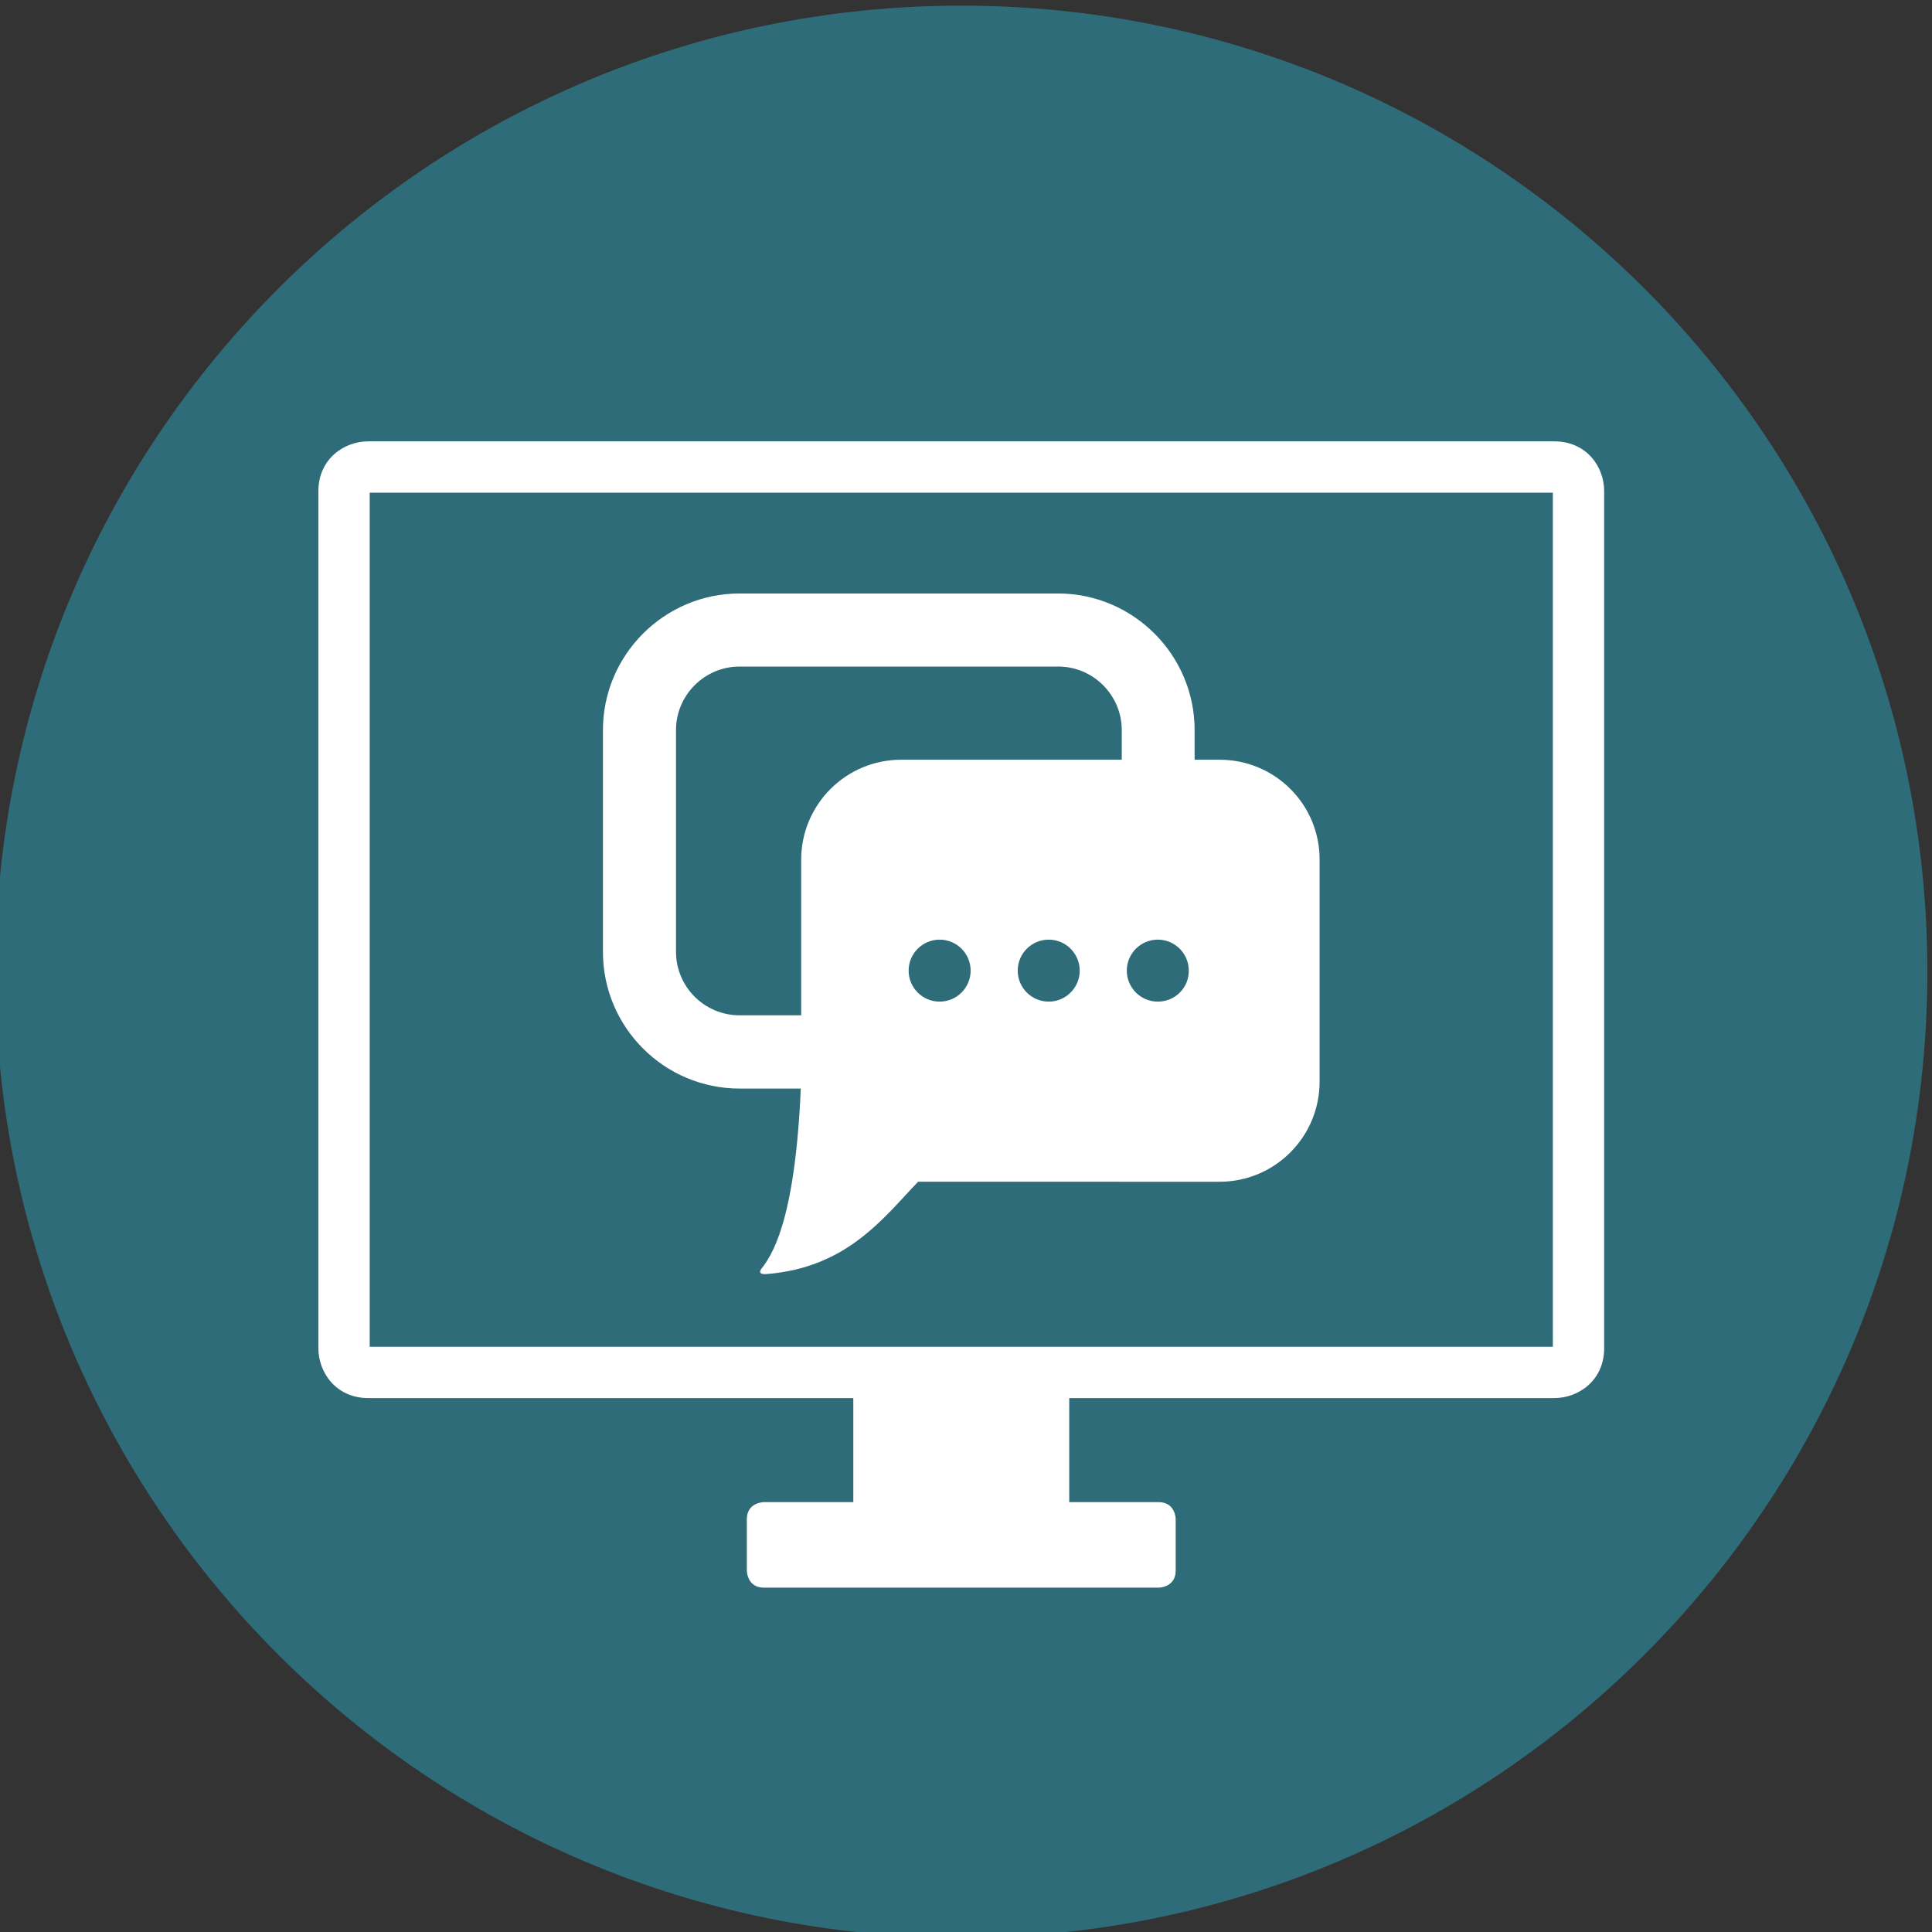
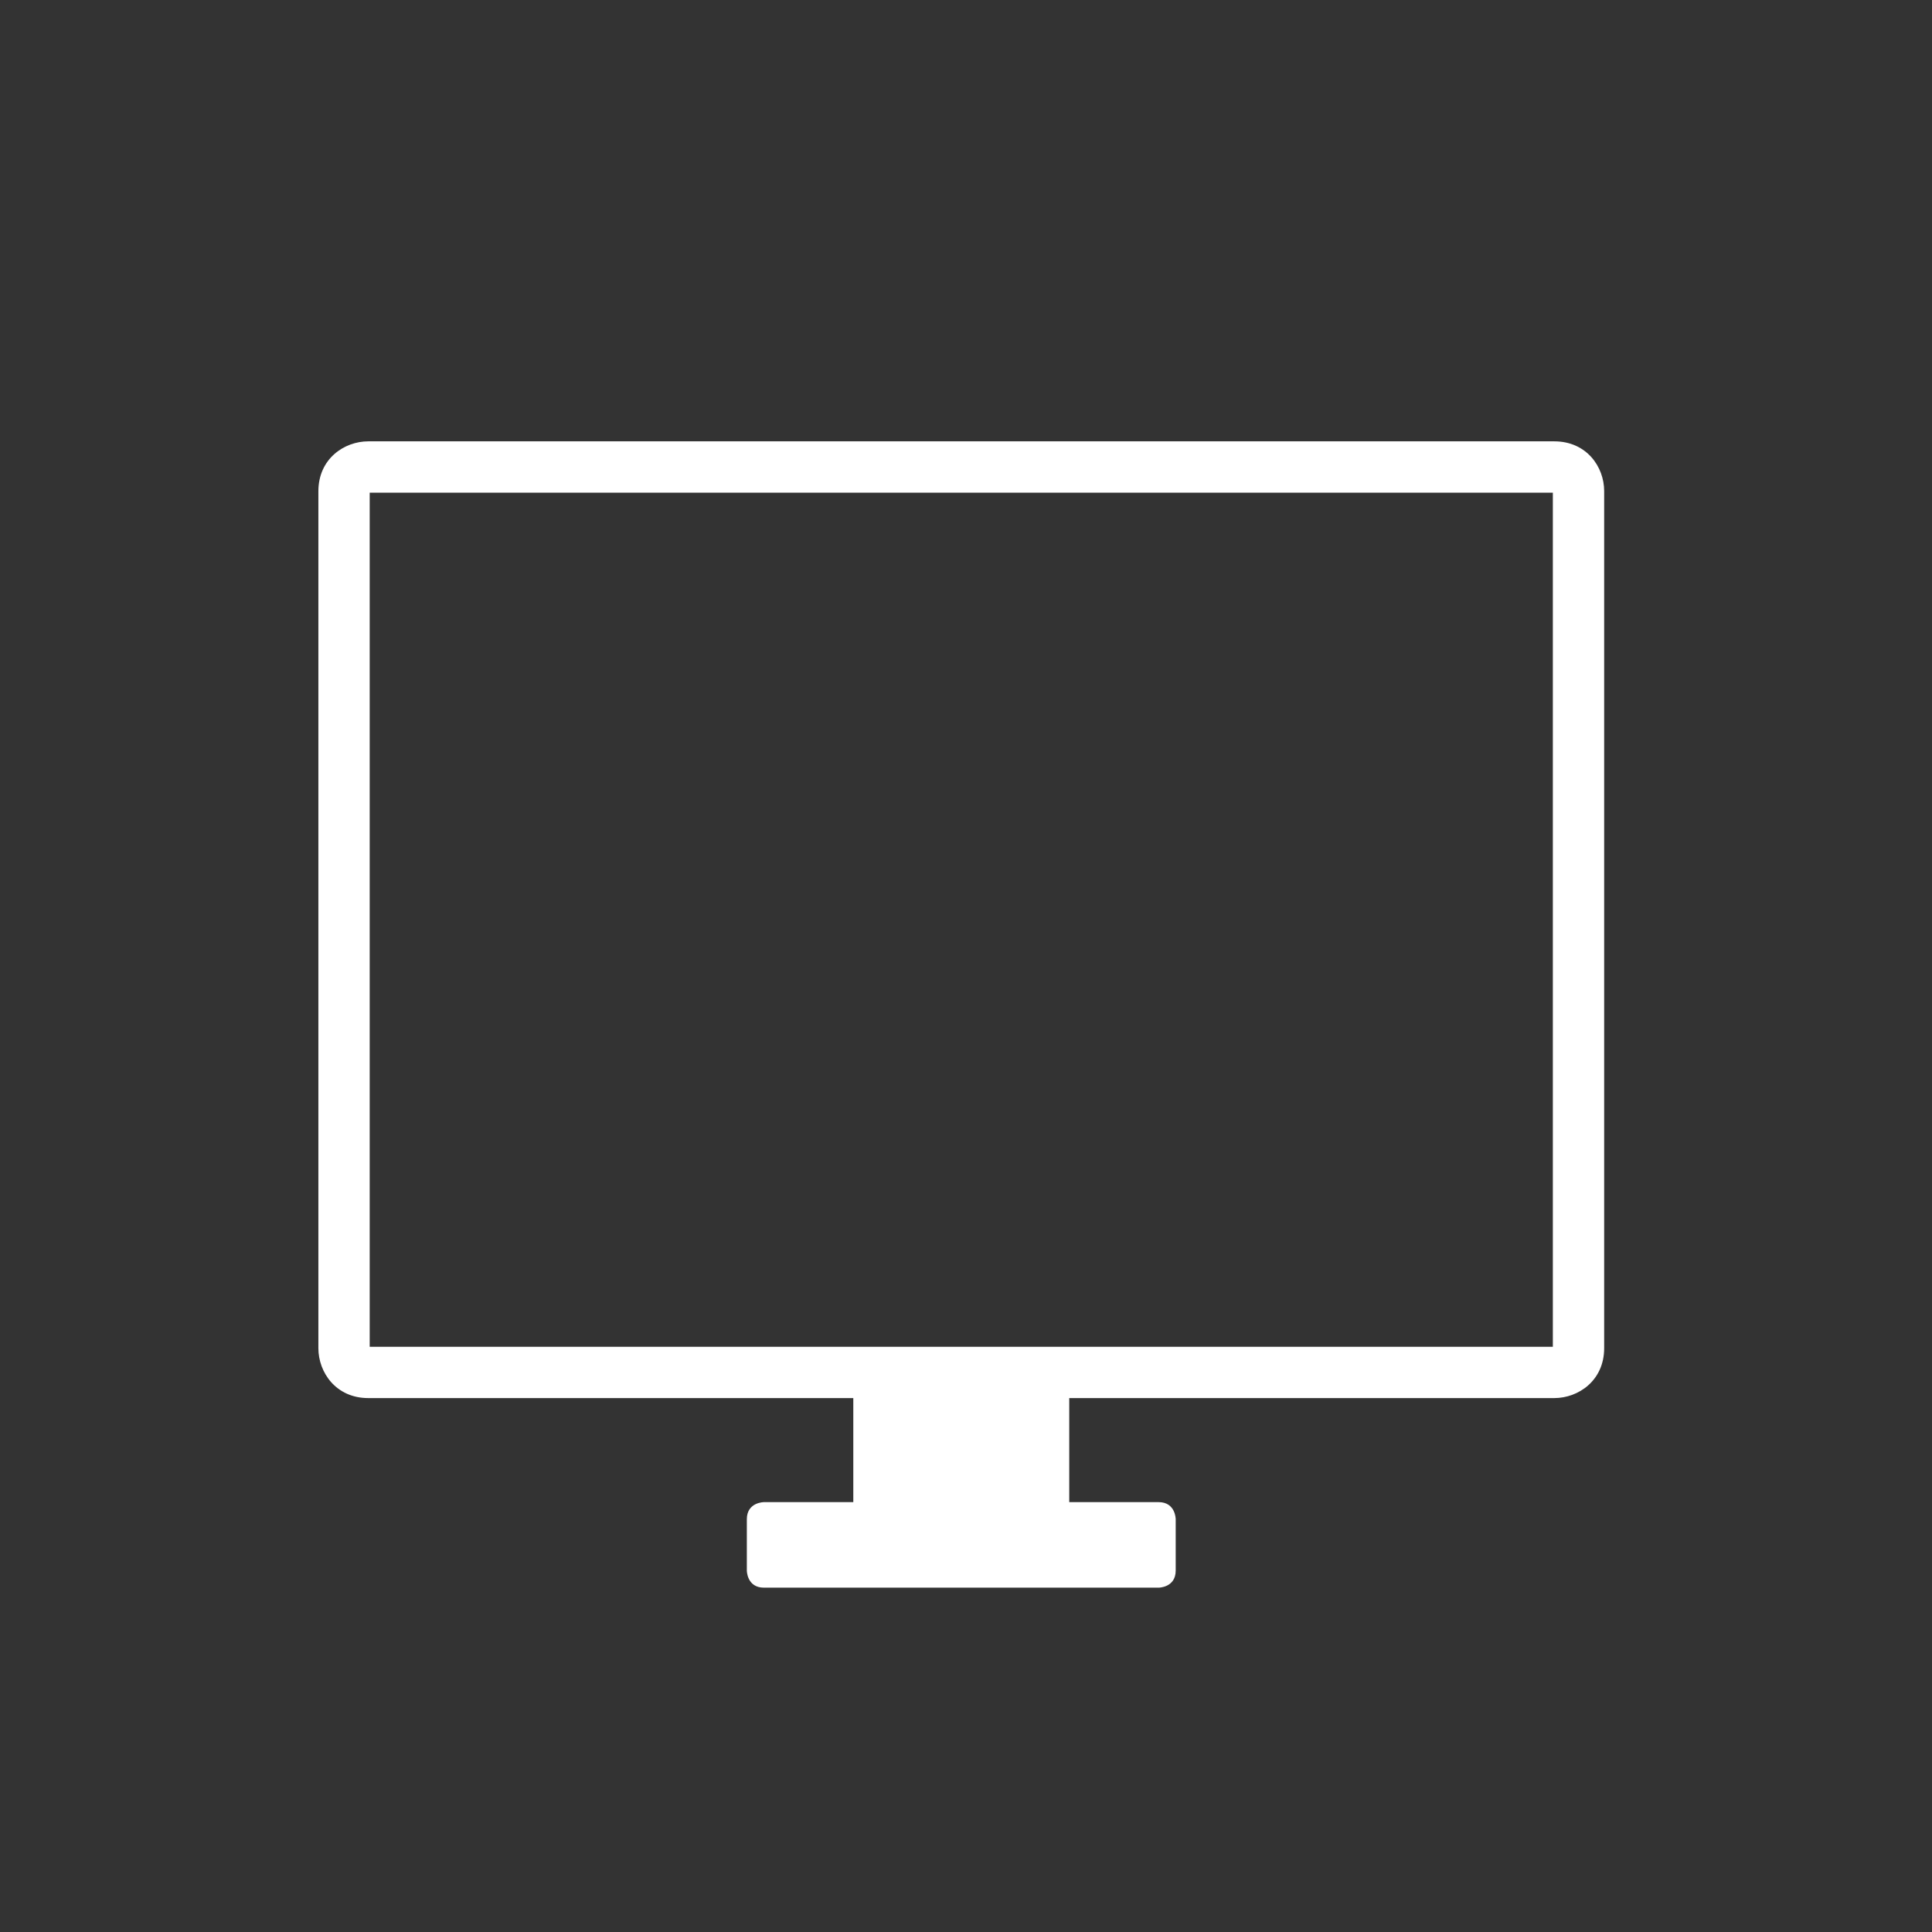
<svg xmlns="http://www.w3.org/2000/svg" version="1.1" id="Ebene_3" x="0px" y="0px" viewBox="0 0 96 96" style="enable-background:new 0 0 96 96;" xml:space="preserve">
  <rect x="0" y="0" width="96" height="96" fill="#333333" stroke="none" />
  <style type="text/css">
	
		.st0{clip-path:url(#SVGID_00000091713546492396421190000004399098544763851941_);fill:url(#SVGID_00000134931733563507785630000001910026929687993992_);}
	.st1{fill:#FFED00;}
	.st2{fill:#2F6C7A;}
	.st3{fill:#FFFFFF;}
	.st4{fill:#84BD00;}
	.st5{fill:#A99D85;}
	.st6{fill:#2F6C7A;}
	.st7{clip-path:url(#SVGID_00000042705396085272449640000010253684568518363047_);fill:#2F6C7A;}
	.st8{fill:#FFED00;}
	.st9{fill:#2F6C7A;}
	.st10{fill:#FFED00;}
	.st11{clip-path:url(#SVGID_00000139977154411000652450000009694028954946554787_);fill:#1D1D1B;}
	.st12{clip-path:url(#SVGID_00000072262383553315278040000014025009250484440715_);fill:#1D1D1B;}
	.st13{fill:#828282;}
	.st14{clip-path:url(#SVGID_00000062179741764071734210000002370701522505991841_);fill:#1D1D1B;}
	.st15{clip-path:url(#SVGID_00000062179741764071734210000002370701522505991841_);fill:#FFFFFF;}
	.st16{fill:#AD5572;}
	.st17{clip-path:url(#SVGID_00000180358130191098625310000011014127442804533666_);fill:#FFFFFF;}
	.st18{clip-path:url(#SVGID_00000173126523750518630130000014078079441184626822_);fill:#1D1D1B;}
	.st19{fill:#BAB19D;}
	.st20{clip-path:url(#SVGID_00000127002910579879224260000000053370830803743141_);fill:#1D1D1B;}
	.st21{clip-path:url(#SVGID_00000127002910579879224260000000053370830803743141_);fill:#FFFFFF;}
	.st22{fill:#B1CAD0;}
	.st23{clip-path:url(#SVGID_00000016759547504665239130000008095013639179178417_);fill:#FFFFFF;}
	.st24{clip-path:url(#SVGID_00000156580682829021029700000002177121715416505783_);fill:#1D1D1B;}
	.st25{clip-path:url(#SVGID_00000156580682829021029700000002177121715416505783_);fill:#FFFFFF;}
	.st26{clip-path:url(#SVGID_00000167375419084446092560000015626460980298915772_);fill:#FFED00;}
	.st27{clip-path:url(#SVGID_00000167375419084446092560000015626460980298915772_);fill:#2F6C7A;}
	.st28{clip-path:url(#SVGID_00000145042172196230527370000013652508327812456094_);fill:#2F6C7A;}
	.st29{clip-path:url(#SVGID_00000113327705663200957780000011351954731149533845_);fill:#2F6C7A;}
	.st30{clip-path:url(#SVGID_00000054970458839792303600000014897999208367472300_);fill:#2F6C7A;}
</style>
  <g>
    <g>
-       <path class="st2" d="M47.77,96.28c26.51,0,48-21.49,48-48s-21.49-48-48-48s-48,21.49-48,48S21.26,96.28,47.77,96.28" />
-       <path class="st3" d="M57.53,49.77c-0.85,0-1.54-0.69-1.54-1.54c0-0.85,0.69-1.54,1.54-1.54c0.85,0,1.54,0.69,1.54,1.54    C59.08,49.08,58.39,49.77,57.53,49.77 M55.73,37.75H44.78c-2.75,0-4.97,2.23-4.97,4.97v7.73h-3.06c-1.74,0-3.16-1.41-3.16-3.16    V36.28c0-1.74,1.42-3.16,3.16-3.16h15.83c1.74,0,3.16,1.42,3.16,3.16V37.75z M52.11,49.77c-0.85,0-1.54-0.69-1.54-1.54    c0-0.85,0.69-1.54,1.54-1.54c0.85,0,1.54,0.69,1.54,1.54C53.65,49.08,52.96,49.77,52.11,49.77 M46.69,49.77    c-0.85,0-1.54-0.69-1.54-1.54c0-0.85,0.69-1.54,1.54-1.54c0.85,0,1.54,0.69,1.54,1.54C48.23,49.08,47.54,49.77,46.69,49.77     M60.6,37.75h-1.24v-1.47c0-3.74-3.05-6.79-6.79-6.79H36.75c-3.74,0-6.79,3.05-6.79,6.79V47.3c0,3.74,3.04,6.79,6.79,6.79h3.04    c-0.29,6.74-1.49,8.35-1.96,8.96c-0.22,0.3,0.23,0.26,0.23,0.26c4.03-0.31,5.83-2.79,7.56-4.59H60.6c2.75,0,4.97-2.23,4.97-4.97    V42.72C65.58,39.97,63.35,37.75,60.6,37.75" />
-       <path class="st3" d="M77.16,66.92l-58.79,0l0-42.44l58.79,0L77.16,66.92z M77.23,21.93H18.3c-1.2,0-2.48,0.87-2.48,2.48v42.58    c0,1.2,0.87,2.48,2.48,2.48h24.1v5.17h-4.44c0,0-0.85,0-0.85,0.85v2.55c0,0,0,0.85,0.85,0.85h19.61c0,0,0.85,0,0.85-0.85v-2.55    c0,0,0-0.85-0.85-0.85h-4.44v-5.17h24.1c1.2,0,2.48-0.87,2.48-2.48V24.4C79.71,23.2,78.84,21.93,77.23,21.93" />
+       <path class="st3" d="M77.16,66.92l-58.79,0l0-42.44l58.79,0L77.16,66.92M77.23,21.93H18.3c-1.2,0-2.48,0.87-2.48,2.48v42.58    c0,1.2,0.87,2.48,2.48,2.48h24.1v5.17h-4.44c0,0-0.85,0-0.85,0.85v2.55c0,0,0,0.85,0.85,0.85h19.61c0,0,0.85,0,0.85-0.85v-2.55    c0,0,0-0.85-0.85-0.85h-4.44v-5.17h24.1c1.2,0,2.48-0.87,2.48-2.48V24.4C79.71,23.2,78.84,21.93,77.23,21.93" />
    </g>
  </g>
</svg>